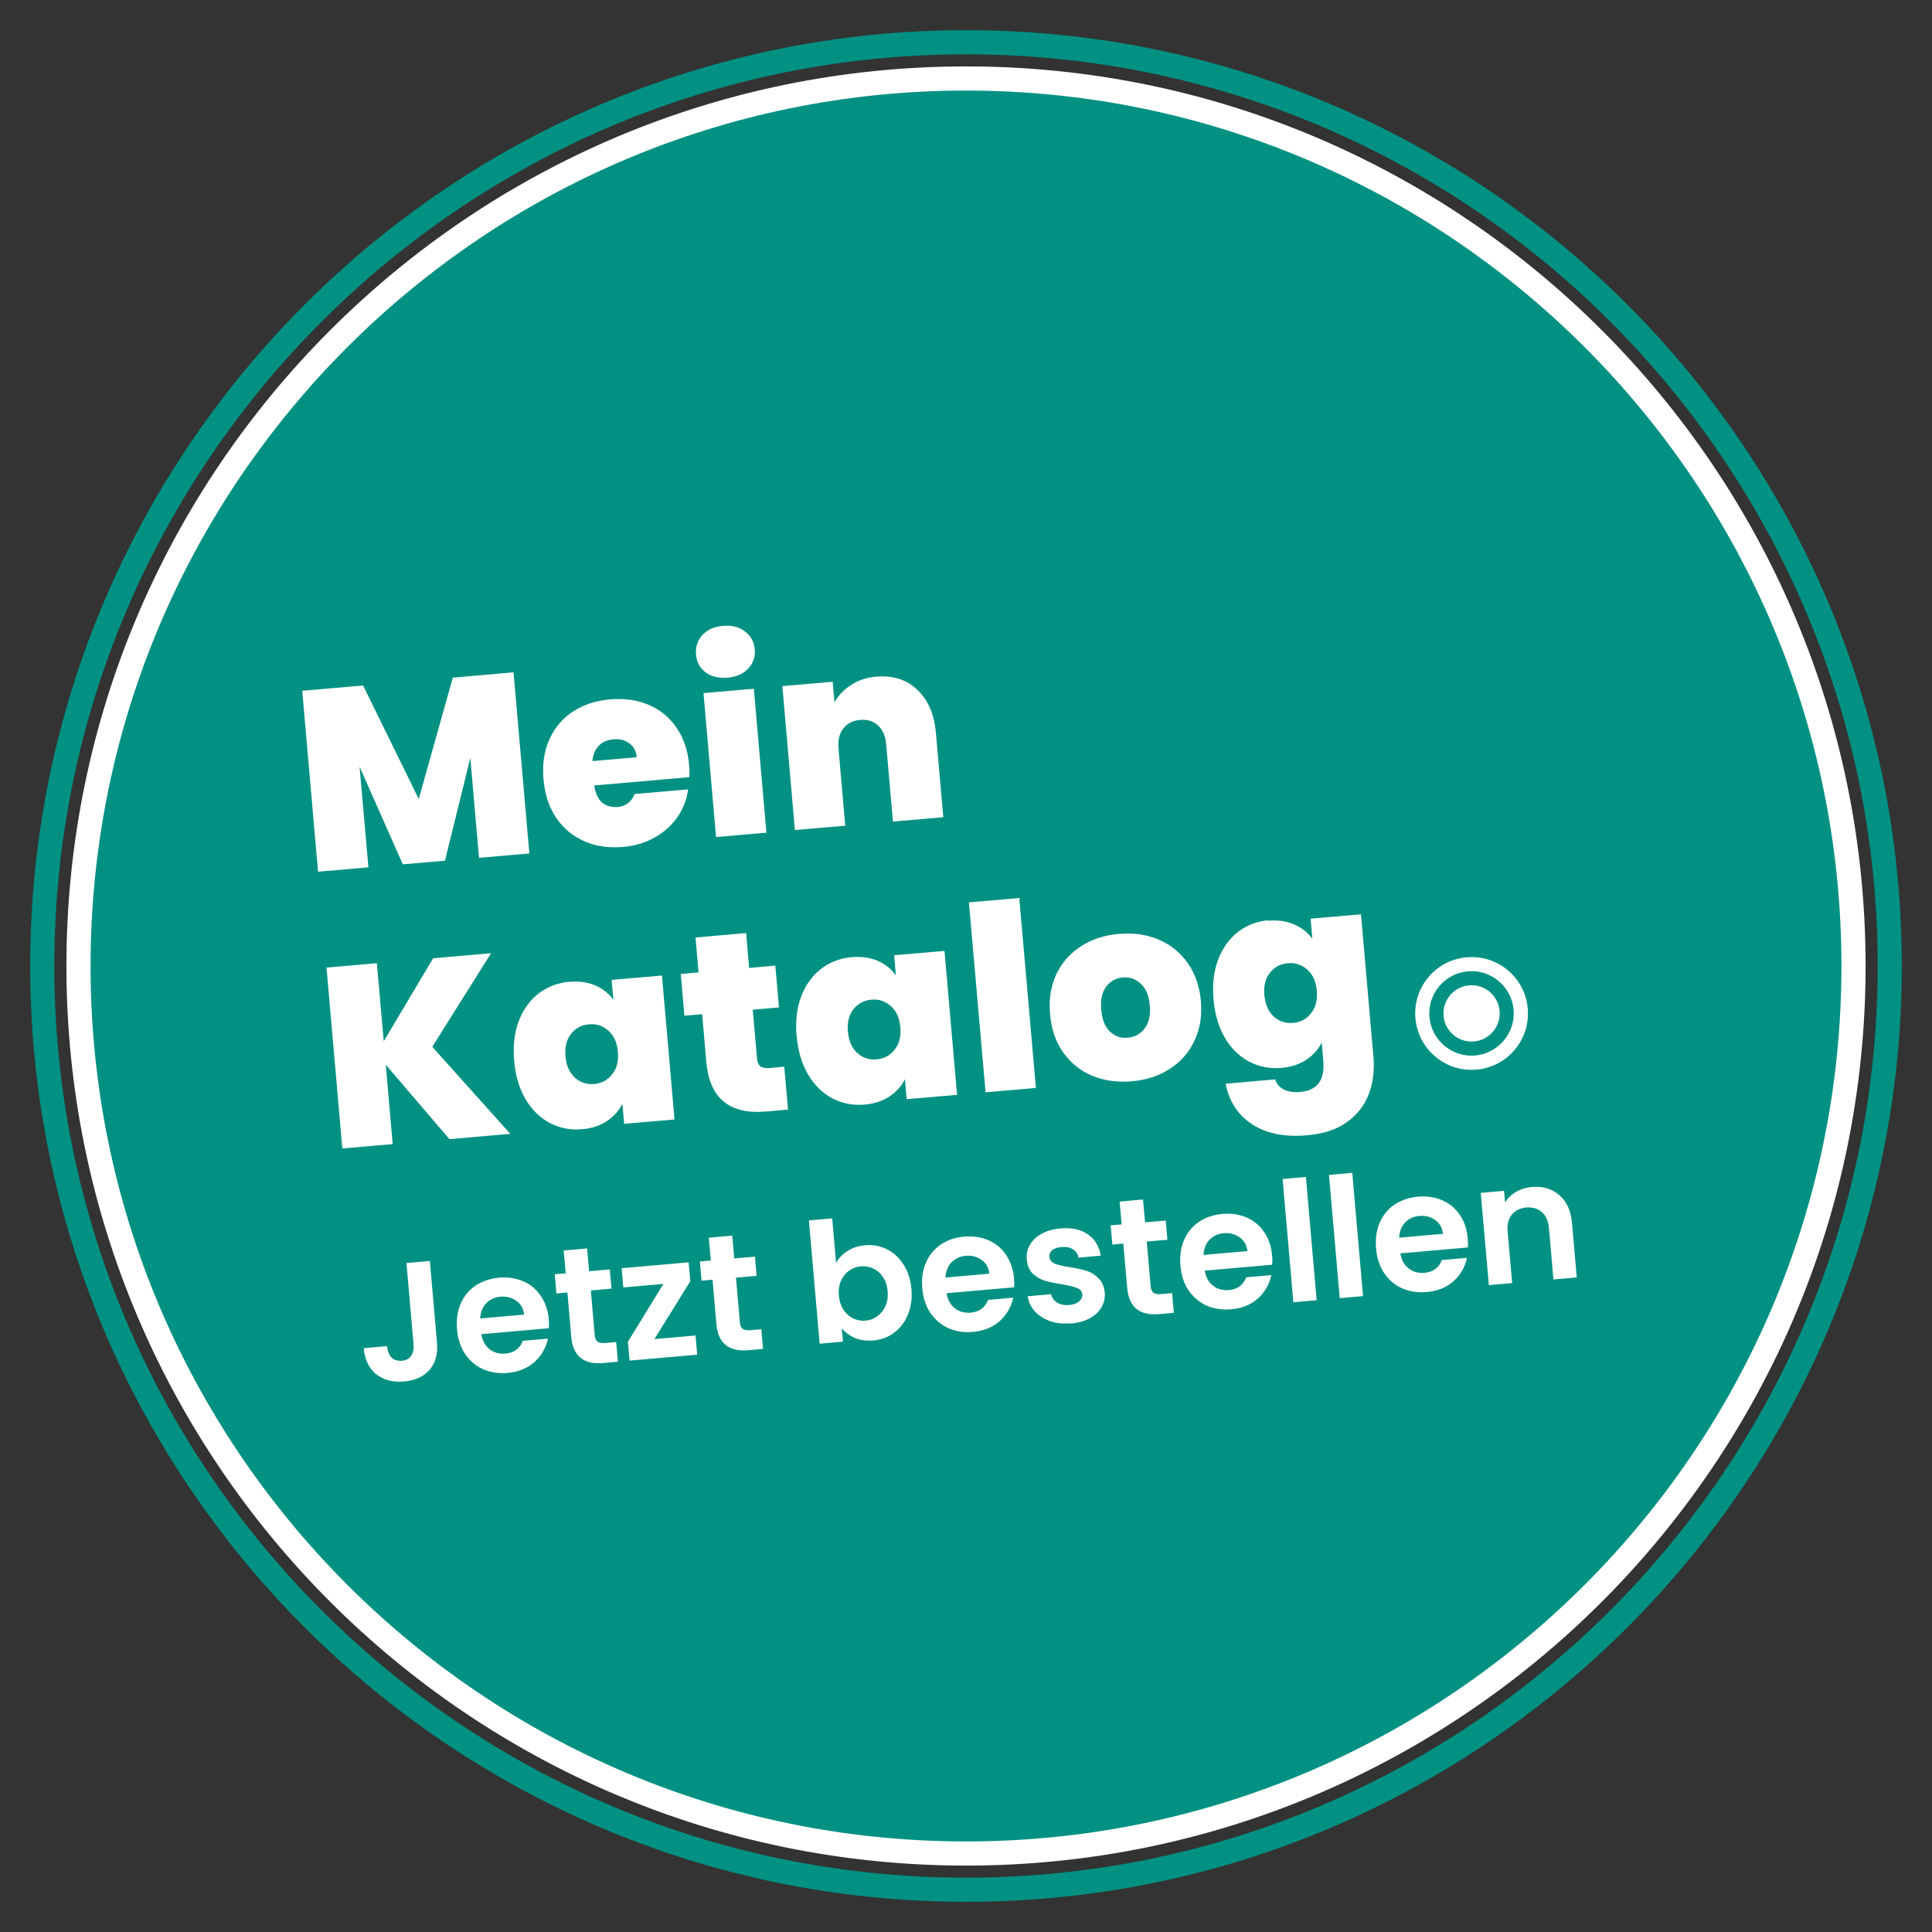
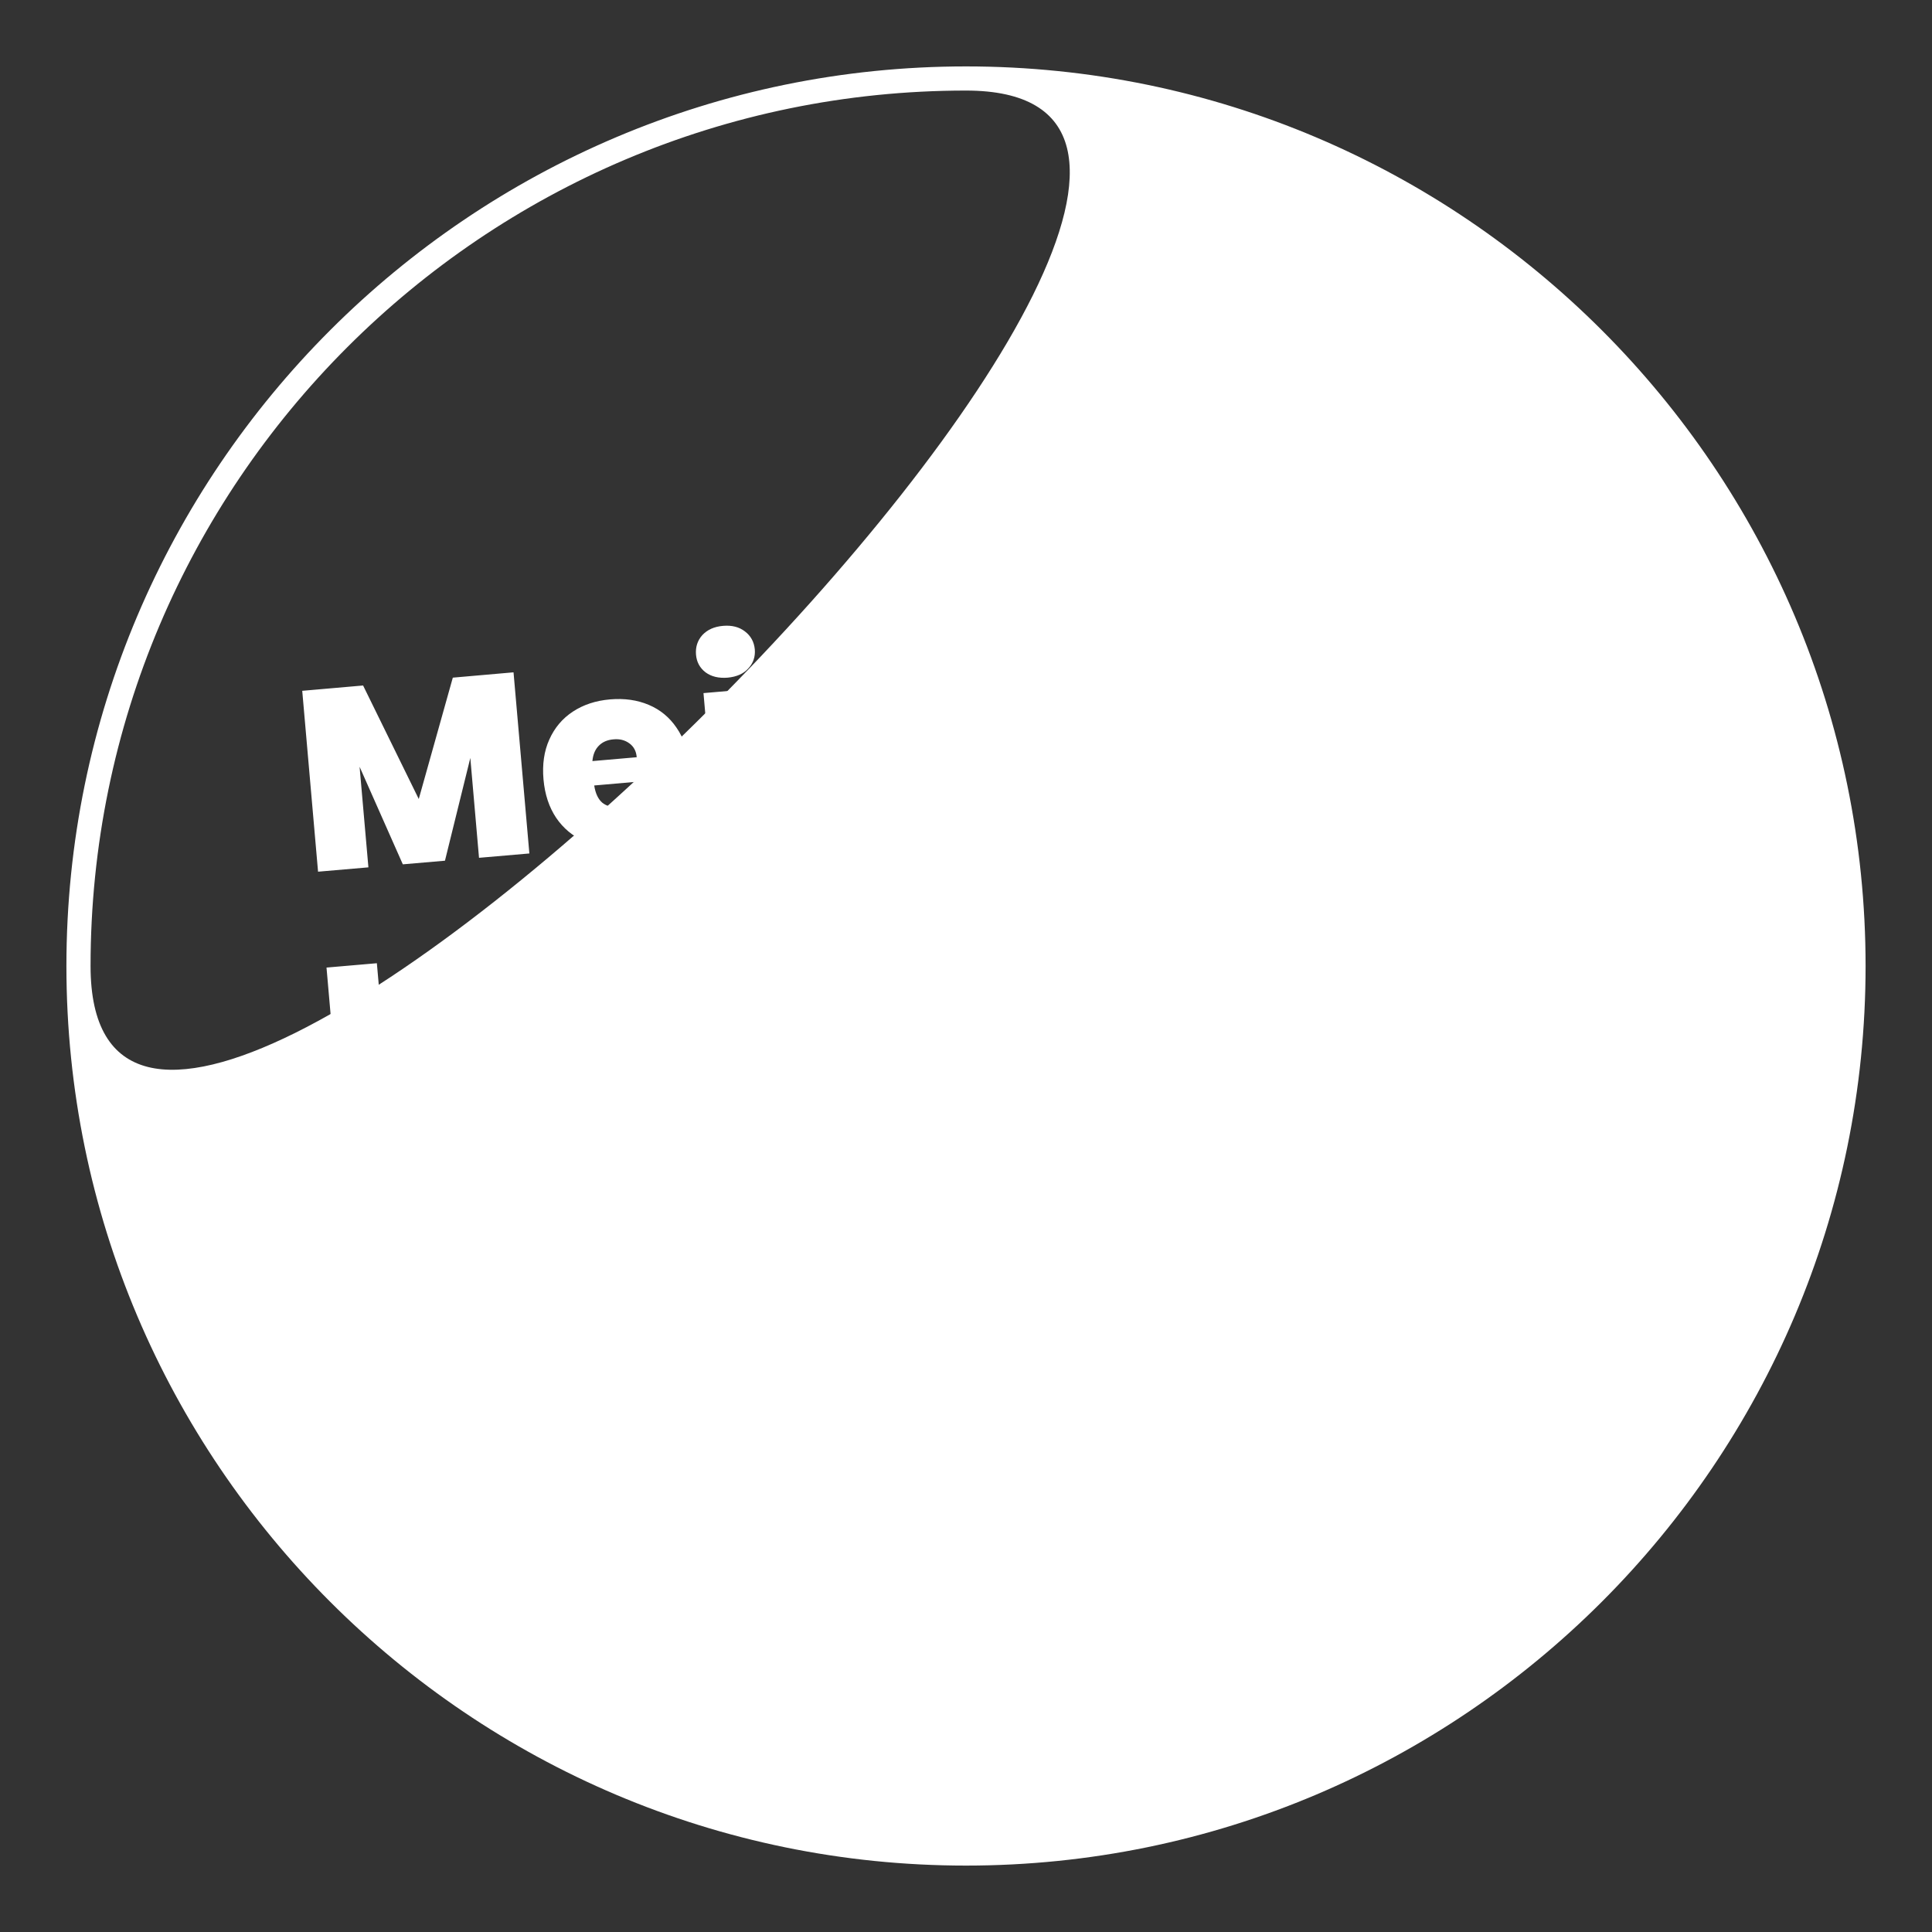
<svg xmlns="http://www.w3.org/2000/svg" id="a" data-name="badge" width="160" height="160" viewBox="0 0 160 160">
  <rect x="0" y="0" width="160" height="160" fill="#333333" stroke="none" />
  <defs>
    <style>
      .f {
        fill: #fff;
      }

      .f, .g {
        stroke-width: 0px;
      }

      .g {
        fill: #009182;
      }
    </style>
  </defs>
  <g id="b" data-name="badpunkt-badge">
-     <path id="c" data-name="outline" class="g" d="m80,6.5c40.59,0,73.5,32.91,73.5,73.5s-32.91,73.5-73.5,73.5S6.5,120.59,6.5,80,39.41,6.5,80,6.5Zm0,151C37.27,157.5,2.5,122.73,2.5,80S37.27,2.5,80,2.5s77.5,34.77,77.5,77.5-34.77,77.5-77.5,77.5Zm0-153C38.37,4.5,4.5,38.37,4.5,80s33.87,75.5,75.5,75.5,75.5-33.87,75.5-75.5S121.63,4.5,80,4.5Z" />
-     <path id="d" data-name="outline" class="f" d="m80,154.5c-41.08,0-74.5-33.42-74.5-74.5S38.92,5.5,80,5.5s74.5,33.42,74.5,74.5-33.42,74.5-74.5,74.5Zm0-147C40.02,7.5,7.5,40.02,7.5,80s32.52,72.5,72.5,72.5,72.5-32.52,72.5-72.5S119.98,7.5,80,7.5Z" />
+     <path id="d" data-name="outline" class="f" d="m80,154.5c-41.08,0-74.5-33.42-74.5-74.5S38.92,5.5,80,5.5s74.5,33.42,74.5,74.5-33.42,74.5-74.5,74.5Zm0-147C40.02,7.5,7.5,40.02,7.5,80S119.98,7.5,80,7.5Z" />
    <path id="e" data-name="typo" class="f" d="m122.07,86.25c1.28-.11,2.23-1.24,2.12-2.53-.11-1.28-1.24-2.23-2.52-2.12-1.28.11-2.23,1.24-2.12,2.53.11,1.28,1.24,2.23,2.53,2.12Zm-.61-6.97c-2.57.22-4.47,2.49-4.24,5.06.23,2.57,2.49,4.47,5.06,4.24,2.57-.22,4.47-2.49,4.24-5.06-.22-2.57-2.49-4.47-5.06-4.24Zm.71,8.13c-1.92.17-3.62-1.26-3.79-3.18-.17-1.92,1.26-3.62,3.18-3.79,1.92-.17,3.62,1.26,3.79,3.18.17,1.92-1.26,3.62-3.18,3.79Zm-79.64-31.71l1.31,14.98-4.17.36-.72-8.27-2.1,8.51-3.49.3-3.58-8.08.73,8.33-4.17.36-1.31-14.98,5.04-.44,4.61,9.4,2.82-10.05,5.02-.44Zm14.54,7.68c.03.33.04.65.02.98l-7.88.69c.1.65.32,1.12.66,1.42.35.28.78.4,1.27.36.69-.06,1.16-.42,1.41-1.07l4.44-.39c-.11.84-.41,1.61-.89,2.3-.47.68-1.09,1.24-1.87,1.68-.78.44-1.65.7-2.63.79-1.18.1-2.25-.05-3.21-.47-.95-.42-1.73-1.06-2.33-1.94-.59-.88-.94-1.94-1.05-3.18s.05-2.35.48-3.3c.43-.97,1.08-1.74,1.94-2.31.88-.58,1.91-.92,3.1-1.02,1.18-.1,2.24.05,3.19.45.95.4,1.72,1.03,2.31,1.9.59.85.94,1.88,1.04,3.1Zm-4.34-.67c-.04-.51-.25-.89-.61-1.15-.37-.27-.8-.38-1.31-.33-.51.04-.92.22-1.22.53-.3.3-.48.72-.53,1.27l3.68-.32Zm7.54-6.59c-.74.06-1.35-.08-1.84-.44-.48-.37-.74-.86-.79-1.47-.05-.62.12-1.16.52-1.61.42-.45.99-.71,1.73-.77.72-.06,1.32.09,1.8.46.49.37.76.87.82,1.49.05.61-.13,1.14-.55,1.59-.4.44-.97.68-1.69.75Zm2.16.92l1.04,11.92-4.17.36-1.04-11.92,4.17-.36Zm10.16-1c1.37-.12,2.51.24,3.39,1.1.89.84,1.4,2.03,1.53,3.59l.61,6.95-4.17.36-.56-6.4c-.06-.68-.28-1.2-.67-1.55-.39-.37-.88-.52-1.48-.47-.62.05-1.09.3-1.41.72-.32.41-.45.96-.39,1.64l.56,6.4-4.17.36-1.04-11.92,4.17-.36.15,1.7c.32-.57.78-1.05,1.37-1.43.59-.39,1.29-.63,2.1-.7Zm-35.37,38.3l-5.27-6.16.57,6.57-4.17.36-1.31-14.98,4.17-.36.57,6.46,4.09-6.87,4.8-.42-4.87,7.75,6.46,7.21-5.04.44Zm5.36-6.49c-.11-1.23.02-2.33.38-3.29.37-.96.92-1.72,1.64-2.28.74-.56,1.58-.89,2.53-.97.82-.07,1.54.03,2.17.3.62.27,1.12.67,1.5,1.2l-.15-1.66,4.17-.36,1.04,11.92-4.17.36-.15-1.66c-.28.58-.71,1.06-1.29,1.44-.57.38-1.25.6-2.06.67-.95.08-1.84-.09-2.66-.52-.81-.43-1.48-1.08-2.01-1.97-.52-.9-.84-1.96-.94-3.19Zm8.59-.75c-.07-.77-.33-1.35-.8-1.75-.45-.4-.98-.58-1.59-.52-.62.05-1.12.32-1.49.79-.37.46-.53,1.08-.46,1.86.07.77.33,1.36.78,1.77.45.4.99.58,1.61.52.61-.05,1.1-.32,1.47-.79.39-.48.55-1.1.48-1.88Zm13.78,1.24l.31,3.55-1.81.16c-3.05.27-4.7-1.11-4.96-4.13l-.34-3.93-1.47.13-.3-3.46,1.47-.13-.25-2.89,4.19-.37.25,2.89,2.17-.19.3,3.46-2.17.19.35,4c.03.33.12.55.27.68.17.13.43.18.78.15l1.21-.11Zm1.02-2.53c-.11-1.23.02-2.33.38-3.29.37-.96.92-1.72,1.64-2.28.74-.56,1.58-.89,2.53-.97.82-.07,1.54.03,2.17.3.62.27,1.12.67,1.5,1.2l-.14-1.66,4.17-.36,1.04,11.92-4.17.36-.15-1.66c-.28.58-.71,1.06-1.29,1.44-.57.38-1.25.6-2.06.67-.95.08-1.84-.09-2.66-.52-.81-.43-1.48-1.08-2.01-1.97-.52-.9-.84-1.96-.94-3.19Zm8.59-.75c-.07-.77-.33-1.35-.8-1.75-.45-.4-.98-.58-1.59-.52-.62.05-1.12.32-1.49.79-.37.46-.53,1.08-.46,1.86.07.77.33,1.36.78,1.77.45.4.99.58,1.61.52.61-.05,1.1-.32,1.47-.79.39-.48.55-1.1.48-1.88Zm9.85-10.69l1.38,15.73-4.17.36-1.38-15.73,4.17-.36Zm9.31,15.18c-1.19.1-2.28-.05-3.27-.46-.98-.41-1.78-1.06-2.4-1.93-.62-.87-.98-1.93-1.09-3.18-.11-1.23.07-2.33.52-3.3.47-.97,1.15-1.74,2.05-2.32.91-.58,1.95-.92,3.14-1.02,1.19-.1,2.27.05,3.25.46.99.41,1.8,1.06,2.42,1.93.63.87,1,1.93,1.11,3.16.11,1.23-.07,2.34-.54,3.32-.46.97-1.14,1.74-2.05,2.32-.91.58-1.95.92-3.14,1.02Zm-.32-3.61c.58-.05,1.04-.31,1.39-.76.36-.47.5-1.11.43-1.92-.07-.81-.32-1.41-.76-1.8-.42-.39-.91-.56-1.48-.51-.57.05-1.02.3-1.37.76-.35.46-.48,1.09-.41,1.9.07.82.31,1.43.72,1.82.41.39.9.56,1.48.51Zm11.61-9.69c.81-.07,1.52.03,2.15.3.64.27,1.14.67,1.52,1.19l-.14-1.66,4.17-.36,1.03,11.79c.1,1.12-.03,2.14-.37,3.07-.35.94-.95,1.72-1.81,2.34-.85.62-1.96.98-3.33,1.1-1.84.16-3.35-.14-4.53-.91-1.18-.77-1.91-1.89-2.2-3.36l4.1-.36c.12.38.36.65.72.84.36.18.81.25,1.35.2,1.42-.12,2.06-.98,1.92-2.57l-.13-1.53c-.28.58-.71,1.06-1.29,1.44-.57.38-1.25.6-2.06.67-.95.08-1.83-.09-2.66-.52-.81-.43-1.48-1.08-2.01-1.97-.52-.9-.84-1.96-.94-3.19-.11-1.23.02-2.33.38-3.29.37-.96.92-1.72,1.64-2.29.74-.56,1.58-.89,2.53-.97Zm4.04,5.79c-.07-.76-.33-1.35-.8-1.75-.45-.4-.98-.58-1.59-.52-.62.05-1.12.32-1.49.79-.37.46-.53,1.08-.46,1.86.07.76.33,1.36.78,1.77.45.4.99.58,1.61.52.61-.05,1.1-.32,1.47-.79.39-.48.55-1.1.48-1.88Zm-73.45,22.39l.59,6.76c.08.94-.13,1.69-.62,2.26-.5.56-1.2.88-2.11.96-.92.08-1.69-.12-2.3-.6-.61-.49-.95-1.21-1.04-2.16l1.93-.17c.05.41.17.73.37.94.21.21.5.3.86.27.35-.03.61-.16.77-.4.16-.24.23-.55.2-.93l-.59-6.76,1.94-.17Zm9.85,4.82c.02.28.03.53,0,.75l-5.59.49c.09.55.33.96.69,1.25.37.28.8.4,1.3.36.72-.06,1.2-.42,1.45-1.06l2.08-.18c-.16.76-.53,1.4-1.11,1.93-.58.52-1.33.83-2.24.91-.74.06-1.41-.04-2.03-.31-.61-.28-1.1-.7-1.49-1.27-.37-.57-.6-1.25-.66-2.03-.07-.79.03-1.5.3-2.12.27-.63.68-1.12,1.23-1.5.55-.37,1.2-.59,1.96-.66.73-.06,1.39.04,1.99.3.61.26,1.09.67,1.46,1.22.37.54.59,1.19.66,1.93Zm-2.05-.38c-.05-.5-.27-.88-.64-1.14-.38-.27-.82-.39-1.32-.34-.48.04-.87.22-1.18.55-.3.31-.46.73-.49,1.25l3.63-.32Zm5.53-2.01l.32,3.7c.02.26.1.44.23.55.14.1.35.14.65.11l.9-.08.14,1.63-1.21.11c-1.63.14-2.51-.58-2.65-2.16l-.32-3.68-.91.08-.14-1.59.91-.08-.17-1.89,1.94-.17.17,1.89,1.71-.15.14,1.59-1.71.15Zm5.26,4.04l3.41-.3.14,1.59-5.6.49-.14-1.56,2.94-4.79-3.32.29-.14-1.59,5.55-.49.14,1.56-2.97,4.79Zm6.76-5.1l.32,3.7c.02.26.1.44.23.55.14.1.35.14.65.11l.9-.08.14,1.63-1.21.11c-1.63.14-2.51-.58-2.65-2.16l-.32-3.68-.91.08-.14-1.59.91-.08-.17-1.89,1.94-.17.17,1.89,1.71-.15.14,1.59-1.71.15Zm8.28-1.2c.22-.39.53-.72.94-.99.42-.27.91-.43,1.47-.48.65-.06,1.26.05,1.81.33.56.28,1.02.7,1.38,1.27.36.56.58,1.23.65,2.01.07.78-.03,1.49-.29,2.12-.25.62-.63,1.13-1.13,1.5-.5.38-1.07.59-1.72.65-.57.05-1.08-.02-1.53-.2-.44-.19-.81-.46-1.1-.79l.1,1.09-1.93.17-.89-10.21,1.93-.17.32,3.68Zm4.28,2.32c-.04-.46-.17-.85-.39-1.16-.21-.32-.48-.56-.81-.71-.32-.15-.66-.21-1.02-.18-.35.03-.67.15-.97.36-.29.2-.51.48-.68.84-.15.36-.21.76-.17,1.22.04.46.17.85.38,1.18.22.32.49.56.81.72.33.15.67.21,1.02.18.36-.03.68-.15.97-.36.3-.21.52-.5.68-.85.16-.36.22-.77.18-1.24Zm10.47-1.06c.02.28.03.53,0,.75l-5.59.49c.09.55.33.96.69,1.25.37.28.8.4,1.3.36.72-.06,1.2-.42,1.45-1.06l2.08-.18c-.16.75-.53,1.4-1.11,1.93-.58.52-1.33.83-2.24.9-.74.07-1.41-.04-2.03-.31-.61-.28-1.1-.71-1.49-1.27-.37-.57-.6-1.25-.66-2.03-.07-.79.03-1.5.3-2.12.27-.63.68-1.12,1.23-1.5s1.2-.59,1.96-.66c.73-.06,1.39.04,1.99.3.61.26,1.09.67,1.46,1.22.37.54.59,1.19.66,1.93Zm-2.05-.38c-.05-.5-.27-.88-.64-1.14-.38-.27-.82-.39-1.32-.34-.48.04-.87.23-1.18.55-.3.31-.46.73-.49,1.25l3.63-.32Zm6.74,4.11c-.63.05-1.2,0-1.71-.18-.52-.19-.94-.46-1.27-.82-.32-.36-.51-.78-.58-1.24l1.94-.17c.06.29.23.52.49.69.27.17.6.24.98.21.37-.03.65-.13.84-.3.2-.17.29-.36.27-.59-.02-.25-.17-.42-.43-.52-.26-.11-.67-.21-1.24-.31-.58-.09-1.06-.19-1.44-.3-.37-.12-.7-.31-1-.59-.28-.28-.45-.68-.49-1.19-.04-.42.05-.82.26-1.19.22-.37.54-.68.98-.92.44-.24.97-.39,1.59-.44.91-.08,1.66.09,2.24.5.58.4.93.99,1.06,1.76l-1.85.16c-.05-.3-.2-.53-.45-.68-.24-.17-.54-.23-.92-.2-.35.03-.62.12-.8.26-.17.15-.25.33-.23.56.02.26.17.44.44.56.27.11.68.21,1.24.29.56.09,1.03.19,1.4.31.37.11.7.32.98.61.29.28.47.67.52,1.18.04.44-.05.85-.27,1.22-.21.37-.53.68-.98.92-.43.23-.95.38-1.56.43Zm6.3-6.78l.32,3.7c.02.26.1.44.23.55.14.1.35.14.65.11l.9-.08.14,1.63-1.21.11c-1.63.14-2.51-.58-2.65-2.16l-.32-3.68-.91.08-.14-1.59.91-.08-.17-1.89,1.94-.17.17,1.89,1.71-.15.14,1.59-1.71.15Zm10.38,1.18c.03.28.03.53.01.75l-5.59.49c.09.55.33.96.69,1.25.37.28.8.4,1.3.36.72-.06,1.2-.42,1.45-1.06l2.08-.18c-.16.75-.53,1.4-1.11,1.93-.58.52-1.33.83-2.24.9-.74.06-1.41-.04-2.03-.31-.61-.28-1.1-.71-1.49-1.27-.37-.57-.6-1.24-.66-2.03-.07-.79.03-1.5.3-2.13.27-.63.68-1.12,1.23-1.5.55-.37,1.2-.59,1.96-.66.73-.06,1.39.04,1.99.3.61.26,1.09.67,1.46,1.22.37.54.59,1.19.65,1.93Zm-2.05-.38c-.05-.5-.27-.88-.64-1.14-.38-.27-.82-.39-1.32-.34-.48.04-.87.22-1.18.55-.3.31-.46.73-.49,1.25l3.63-.32Zm4.85-6.14l.89,10.21-1.93.17-.89-10.21,1.93-.17Zm3.84-.34l.89,10.21-1.93.17-.89-10.21,1.93-.17Zm9.56,5.43c.02.28.03.53.01.75l-5.59.49c.09.55.32.96.69,1.25.37.28.8.4,1.3.36.72-.06,1.2-.41,1.45-1.06l2.08-.18c-.16.75-.53,1.4-1.11,1.93-.58.52-1.33.83-2.24.9-.74.07-1.41-.04-2.03-.31-.61-.28-1.11-.7-1.49-1.27-.37-.57-.6-1.24-.66-2.03-.07-.79.03-1.5.3-2.13.27-.63.68-1.13,1.23-1.5.55-.37,1.2-.59,1.96-.66.73-.06,1.39.04,1.99.3.61.26,1.09.67,1.46,1.22.37.54.59,1.19.65,1.93Zm-2.05-.38c-.05-.5-.27-.88-.64-1.14-.38-.27-.82-.39-1.32-.34-.48.04-.87.22-1.18.55-.3.31-.46.73-.49,1.25l3.63-.32Zm7.36-3.88c.91-.08,1.67.15,2.28.68.61.52.96,1.3,1.05,2.33l.39,4.48-1.93.17-.37-4.22c-.05-.61-.24-1.06-.58-1.35-.33-.3-.76-.43-1.29-.39-.53.05-.94.25-1.22.61-.28.35-.39.83-.33,1.43l.37,4.22-1.93.17-.67-7.64,1.93-.17.08.95c.23-.35.53-.64.91-.86.39-.23.82-.36,1.3-.41Z" />
  </g>
</svg>